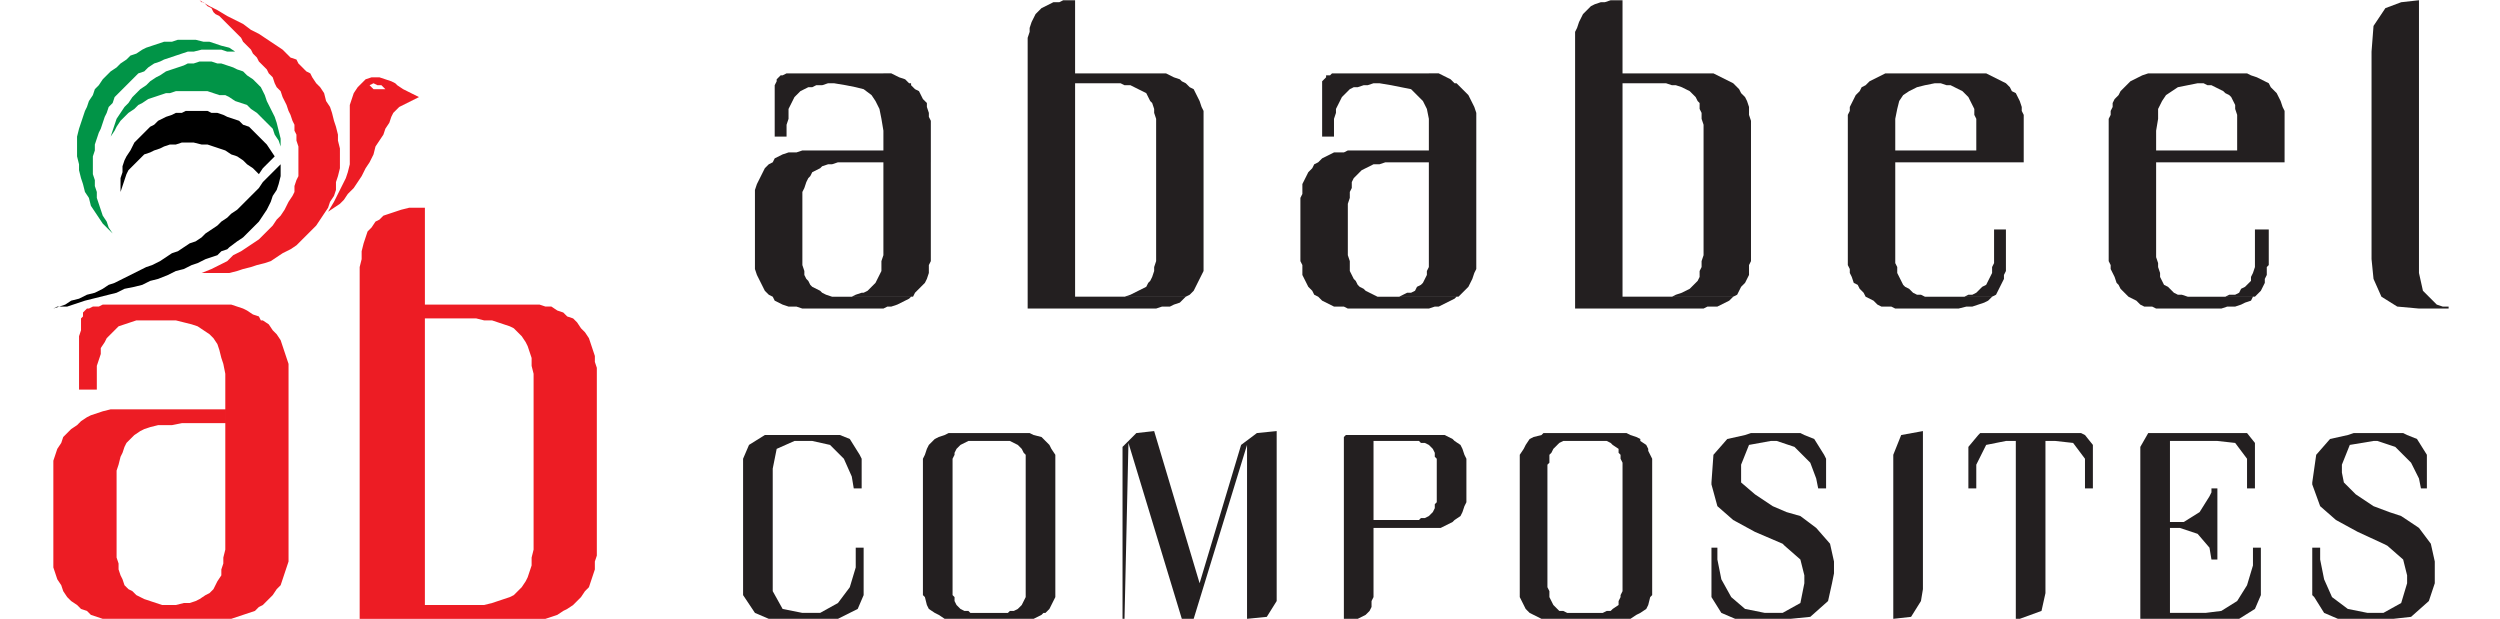
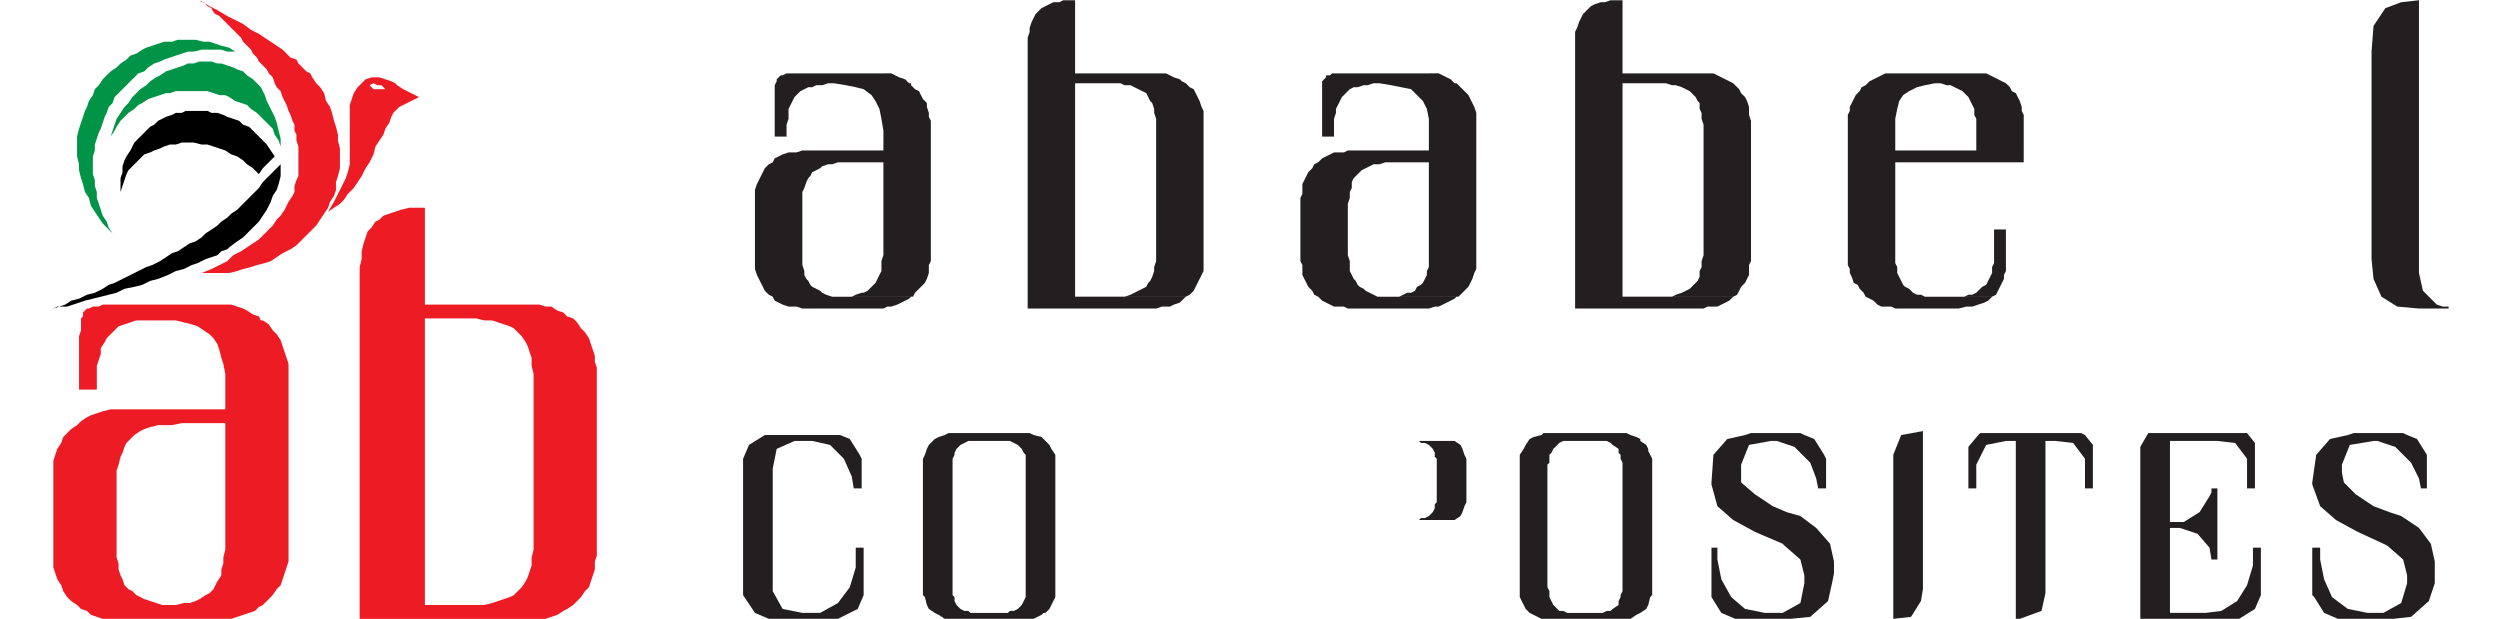
<svg xmlns="http://www.w3.org/2000/svg" xml:space="preserve" width="12.652mm" height="3.133mm" version="1.1" style="shape-rendering:geometricPrecision; text-rendering:geometricPrecision; image-rendering:optimizeQuality; fill-rule:evenodd; clip-rule:evenodd" viewBox="0 0 1265 313">
  <defs>
    <style type="text/css">
   
    .fil4 {fill:none}
    .fil1 {fill:#019447}
    .fil3 {fill:#231F20}
    .fil0 {fill:#ED1C24}
    .fil2 {fill:black}
   
  </style>
  </defs>
  <g id="Layer_x0020_1">
    <g id="_2423655703856">
      <g>
        <path class="fil0" d="M172 78l0 -3 -1 -4 0 -3 -1 -4 -1 -3 -1 -4 -1 -3 -2 -3 -1 -4 -2 -3 -2 -2 -2 -3 -1 -2 -2 -1 -2 -2 -2 -2 -1 -2 -3 -1 -2 -2 -2 -2 -3 -2 -3 -2 -3 -2 -3 -2 -4 -2 -4 -3 -4 -2 -4 -2 -5 -3 -4 -2 -5 -3 1 1 1 0 1 1 1 1 2 1 1 2 1 1 2 1 1 1 2 2 1 1 2 2 2 2 1 1 2 2 1 2 2 2 2 2 1 2 2 2 1 2 2 2 2 2 1 2 2 2 1 3 1 2 2 2 1 3 1 2 1 2 1 3 1 2 1 3 1 2 0 3 1 2 0 3 1 3 0 2 0 3 0 2 0 3 0 2 0 3 -1 2 -1 3 0 3 -1 2 -2 3 -1 2 -1 2 -2 3 -2 2 -2 3 -2 2 -2 2 -3 3 -3 2 -3 2 -3 2 -4 2 -3 3 -4 2 -4 2 -5 2 4 0 3 0 4 0 3 0 4 -1 3 -1 4 -1 3 -1 4 -1 3 -1 3 -2 3 -2 4 -2 3 -2 2 -2 3 -3 3 -3 2 -2 2 -3 2 -3 2 -3 1 -3 2 -3 1 -3 0 -4 1 -3 1 -4 0 -3 0 -4zm40 -29l-4 -2 -4 -2 0 0 -3 -2 -1 -1 -2 -1 -3 -1 0 5 -4 0 -2 0 -1 -1 -1 -1 2 -1 2 1 2 0 2 2 0 -5 0 0 -3 -1 -4 0 -3 1 -2 2 -2 2 -2 3 -1 3 -1 3 0 4 0 2 0 3 0 2 0 3 0 3 0 3 0 3 0 3 0 4 -1 4 -1 3 -2 4 -2 4 -2 4 -3 5 3 -2 3 -2 2 -2 2 -3 3 -3 2 -3 2 -3 2 -4 2 -3 2 -4 1 -4 2 -3 2 -3 1 -3 2 -3 1 -3 1 -2 2 -2 1 -1 2 -1 8 -4z" />
        <path class="fil1" d="M119 26l-3 -2 -4 -1 -3 -1 -3 -1 -3 0 -4 -1 -3 0 -3 0 -3 0 -3 1 -4 0 -3 1 -3 1 -3 1 -2 1 -3 2 -3 1 -2 2 -3 2 -2 2 -3 2 -2 2 -2 2 -2 3 -2 2 -1 3 -2 3 -1 3 -1 2 -1 3 -1 3 -1 3 -1 4 0 3 0 3 0 4 1 4 0 3 1 4 1 3 1 4 2 3 1 4 2 3 2 3 2 3 2 2 3 3 -2 -3 -1 -3 -2 -3 -1 -3 -1 -3 -1 -3 0 -3 -1 -3 0 -3 -1 -3 0 -3 0 -3 0 -3 1 -3 0 -3 1 -3 1 -3 1 -2 1 -3 1 -3 1 -2 1 -3 2 -2 1 -3 2 -2 2 -2 2 -2 2 -2 2 -2 2 -2 3 -1 2 -2 3 -2 3 -1 2 -1 3 -1 3 -1 3 -1 3 -1 3 0 4 -1 3 0 3 0 4 0 3 1 4 0zm23 48l0 -4 -1 -4 -1 -4 -1 -3 -2 -4 -2 -4 -1 -3 -2 -4 -2 -2 -2 -2 -3 -2 -2 -2 -3 -1 -2 -1 -3 -1 -3 -1 -2 0 -3 -1 -3 0 -3 0 -3 1 -3 0 -2 1 -3 1 -3 1 -3 1 -3 2 -2 1 -3 2 -2 2 -3 2 -2 2 -2 2 -2 3 -2 2 -2 3 -2 3 -1 3 -1 3 -1 3 -1 3 1 -3 2 -3 1 -2 2 -3 2 -2 2 -2 3 -2 2 -2 2 -1 3 -2 3 -1 3 -1 3 -1 2 0 3 -1 3 0 3 0 4 0 3 0 3 0 3 1 3 1 3 0 2 1 3 2 3 1 3 1 2 2 3 2 2 2 2 2 2 2 2 2 1 3 2 3 1 3z" />
        <path class="fil2" d="M139 79l-2 -3 -2 -3 -2 -2 -3 -3 -2 -2 -2 -2 -3 -1 -2 -2 -3 -1 -3 -1 -2 -1 -3 -1 -3 0 -2 -1 -3 0 -3 0 -2 0 -3 0 -2 1 -3 0 -2 1 -3 1 -2 1 -2 1 -2 2 -2 1 -2 2 -2 2 -2 2 -2 2 -1 2 -1 2 -2 3 -1 2 -1 3 0 3 -1 3 0 3 0 3 0 4 0 -3 1 -3 1 -3 1 -3 1 -2 2 -2 2 -2 2 -2 2 -2 3 -1 2 -1 3 -1 2 -1 3 -1 3 0 3 -1 3 0 3 0 4 1 3 0 3 1 3 1 3 1 3 2 3 1 3 2 2 2 3 2 3 3 2 -3 6 -6zm3 4l-3 3 -3 3 -3 3 -2 3 -3 3 -3 3 -2 2 -3 3 -3 2 -2 2 -3 2 -2 2 -3 2 -3 2 -2 2 -3 2 -3 1 -3 2 -3 2 -3 1 -3 2 -3 2 -4 2 -3 1 -4 2 -4 2 -8 4 -3 1 -3 2 -4 2 -4 1 -4 2 -4 1 -3 2 -3 1 -3 1 2 -1 2 0 3 0 3 -1 3 -1 3 -1 4 -1 4 -1 4 -1 4 -1 4 -2 5 -1 4 -1 4 -2 4 -1 5 -2 4 -2 4 -1 4 -2 3 -1 4 -2 3 -1 3 -1 2 -2 3 -1 1 -1 4 -3 3 -2 3 -3 2 -2 3 -3 2 -3 2 -3 2 -4 1 -3 2 -3 1 -3 1 -4 0 -3 0 -3z" />
        <path class="fil0" d="M146 187l0 -3 -1 -3 -1 -3 -1 -3 -1 -3 -2 -3 -2 -2 -2 -3 -3 -2 -1 0 -1 -2 -3 -1 -3 -2 -2 -1 -3 -1 -3 -1 -3 0 -56 0 -3 0 -3 0 -2 1 -2 0 -1 0 -2 1 -1 0 -1 1 -1 1 0 2 -1 1 0 2 0 2 0 2 -1 3 0 3 0 24 9 0 0 -4 0 -4 0 -4 1 -3 1 -3 0 -3 2 -3 1 -2 2 -2 2 -2 2 -2 3 -1 3 -1 3 -1 3 0 4 0 4 0 5 0 4 0 4 1 4 1 3 1 3 2 3 2 2 2 2 3 1 3 1 4 1 3 1 5 0 4 0 14 0 7 0 60 0 4 -1 4 0 3 -1 3 0 3 -2 3 -1 2 -1 2 -2 2 -2 1 -3 2 -2 1 -3 1 -3 0 -4 1 -3 0 -4 0 -3 -1 -3 -1 -3 -1 -2 -1 -2 -1 -2 -2 -2 -1 -2 -2 -1 -3 -1 -2 -1 -3 0 -3 -1 -3 0 -4 0 -4 0 -28 0 -4 0 -4 1 -3 1 -4 1 -2 1 -3 1 -2 2 -2 2 -2 3 -2 2 -1 3 -1 4 -1 3 0 4 0 5 -1 22 0 0 -7 -55 0 -3 0 -4 1 -3 1 -3 1 -2 1 -3 2 -2 2 -3 2 -2 2 -2 2 -1 3 -2 3 -1 3 -1 3 0 3 0 3 0 42 0 3 0 3 1 3 1 3 2 3 1 3 2 3 2 2 3 2 2 2 3 1 2 2 3 1 3 1 4 0 3 0 55 0 3 0 3 -1 3 -1 3 -1 3 -1 2 -2 2 -1 1 -1 2 -2 2 -2 2 -3 2 -2 1 -3 1 -3 1 -3 1 -3 0 -3 0 -67 0 -27zm156 -1l-1 -3 0 -3 -1 -3 -1 -3 -1 -3 -2 -3 -2 -2 -2 -3 -2 -2 0 0 -3 -1 -2 -2 -3 -1 -3 -2 -3 0 -3 -1 -3 0 0 39 0 81 0 4 -1 4 0 4 -1 3 -1 3 -1 2 -2 3 -2 2 -2 2 -2 1 -3 1 -3 1 -3 1 -4 1 -4 0 -5 0 -21 0 0 -145 21 0 5 0 4 1 4 0 3 1 3 1 3 1 2 1 2 2 2 2 2 3 1 2 1 3 1 3 0 4 1 4 0 4 0 -39 -55 0 0 -49 -4 0 -4 0 -4 1 -3 1 -3 1 -3 1 -2 2 -2 1 -2 3 -2 2 -1 3 -1 3 -1 4 0 4 -1 4 0 5 0 173 88 0 3 0 3 0 3 -1 3 -1 3 -2 2 -1 3 -2 0 0 2 -2 2 -2 2 -3 2 -2 1 -3 1 -3 1 -3 0 -4 1 -3 0 -95z" />
      </g>
      <g>
        <path class="fil3" d="M461 42l-39 0 6 1 5 1 4 1 4 3 2 3 2 4 1 5 1 6 0 10 -41 0 -3 1 -2 0 -2 0 -3 1 -2 1 -2 1 -1 2 -2 1 -2 2 -1 2 -1 2 -1 2 -1 2 -1 3 0 2 0 2 0 32 0 2 0 2 1 3 1 2 1 2 1 2 1 2 2 2 2 1 1 2 2 1 2 1 3 1 2 0 2 0 3 1 41 0 2 -1 2 0 3 -1 2 -1 2 -1 2 -1 1 -1 -35 0 -3 0 -2 0 -3 -1 -2 -1 -1 -1 -2 -1 -2 -1 -1 -1 -1 -2 -1 -1 -1 -2 0 -2 -1 -3 0 -2 0 -3 0 -3 0 -20 0 -3 0 -3 0 -3 1 -2 1 -3 1 -2 1 -1 1 -2 2 -1 2 -1 1 -1 3 -1 2 0 3 -1 3 0 3 0 41 0 0 -21 -1 -2 0 -2 -1 -3 0 -2 -2 -2 -1 -2 -1 -2 -2 -1 -2 -2 0 -1zm10 40l-24 0 0 44 0 3 -1 3 0 3 0 2 -1 2 -1 2 -1 2 -1 1 -1 1 -2 2 -2 1 -1 0 -3 1 -2 1 -3 0 -2 0 35 0 1 0 1 -2 2 -2 1 -1 2 -2 1 -2 1 -3 0 -2 0 -2 1 -2 0 -50zm-24 -45l-42 0 -2 0 -2 0 -2 0 -1 0 -2 1 -1 0 -1 1 -1 1 0 1 -1 2 0 2 0 2 0 2 0 20 6 0 0 -3 0 -3 1 -3 0 -3 0 -2 1 -2 1 -2 1 -2 1 -1 2 -2 2 -1 2 -1 2 0 2 -1 3 0 3 -1 3 0 39 0 -1 0 -2 -2 -3 -1 -2 -1 -2 -1 -2 0 -2 0z" />
        <path class="fil3" d="M544 0l-3 0 -3 0 -2 1 -3 0 -2 1 -2 1 -2 1 -2 2 -1 1 -1 2 -1 2 -1 3 0 2 -1 3 0 3 0 4 0 130 65 0 3 -1 2 0 2 0 2 -1 3 -1 1 -1 2 -2 -56 0 0 -108 56 0 -2 -1 -1 -1 -3 -1 -2 -1 -2 -1 -2 0 -3 0 -41 0 0 -37zm56 42l-40 0 4 0 3 0 2 1 3 0 2 1 2 1 2 1 2 1 1 2 1 2 1 1 1 3 0 2 1 3 0 3 0 3 0 60 0 3 0 3 -1 3 0 2 -1 3 -1 2 -1 1 -1 2 -2 1 -2 1 -2 1 -2 1 -3 1 -2 0 -3 0 -4 0 40 0 2 -1 2 -2 1 -2 1 -2 1 -2 1 -2 1 -2 0 -3 0 -2 0 -71 0 -3 0 -2 -1 -2 -1 -3 -1 -2 -1 -2 -1 -2 -2 -1 -2 -2z" />
        <path class="fil3" d="M737 42l-39 0 6 1 5 1 5 1 3 3 3 3 2 4 1 5 0 6 0 10 -41 0 -2 1 -3 0 -2 0 -2 1 -2 1 -2 1 -2 2 -2 1 -1 2 -2 2 -1 2 -1 2 -1 2 0 3 0 2 -1 2 0 32 1 2 0 2 0 3 1 2 1 2 1 2 2 2 1 2 2 1 2 2 2 1 2 1 2 1 2 0 3 0 2 1 41 0 3 -1 2 0 2 -1 2 -1 2 -1 2 -1 1 -1 -35 0 -2 0 -3 0 -2 -1 -2 -1 -2 -1 -1 -1 -2 -1 -1 -1 -1 -2 -1 -1 -1 -2 -1 -2 0 -3 0 -2 -1 -3 0 -3 0 -20 0 -3 1 -3 0 -3 1 -2 0 -3 1 -2 1 -1 2 -2 1 -1 2 -1 2 -1 2 -1 3 0 3 -1 3 0 3 0 40 0 0 -21 0 -2 0 -2 -1 -3 -1 -2 -1 -2 -1 -2 -2 -2 -1 -1 -2 -2 -1 -1zm10 40l-24 0 0 44 0 3 0 3 0 3 -1 2 0 2 -1 2 -1 2 -1 1 -2 1 -1 2 -2 1 -2 0 -2 1 -2 1 -3 0 -3 0 35 0 1 0 2 -2 2 -2 1 -1 1 -2 1 -2 1 -3 1 -2 0 -2 0 -2 0 -50zm-24 -45l-42 0 -2 0 -2 0 -1 0 -2 0 -1 1 -2 0 0 1 -1 1 -1 1 0 2 0 2 0 2 0 2 0 20 6 0 0 -3 0 -3 0 -3 1 -3 0 -2 1 -2 1 -2 1 -2 1 -1 2 -2 1 -1 2 -1 2 0 3 -1 2 0 3 -1 3 0 39 0 -1 0 -2 -2 -2 -1 -2 -1 -2 -1 -2 0 -3 0z" />
        <path class="fil3" d="M821 0l-3 0 -3 0 -3 1 -2 0 -3 1 -2 1 -1 1 -2 2 -1 1 -1 2 -1 2 -1 3 -1 2 0 3 0 3 0 4 0 130 65 0 2 -1 3 0 2 0 2 -1 2 -1 2 -1 2 -2 -56 0 0 -108 56 0 -2 -1 -2 -1 -2 -1 -2 -1 -2 -1 -3 0 -2 0 -41 0 0 -37zm56 42l-40 0 3 0 3 0 3 1 2 0 3 1 2 1 2 1 1 1 2 2 1 2 1 1 0 3 1 2 0 3 1 3 0 3 0 60 0 3 -1 3 0 3 -1 2 0 3 -1 2 -1 1 -2 2 -1 1 -2 1 -2 1 -3 1 -2 1 -3 0 -3 0 -3 0 40 0 0 0 2 -1 1 -2 1 -2 2 -2 1 -2 1 -2 0 -2 0 -3 1 -2 0 -71 -1 -3 0 -2 0 -2 -1 -3 -1 -2 -2 -2 -1 -2 -1 -1 -2 -2 0 0z" />
        <path class="fil3" d="M1000 37l-41 0 -2 0 -3 0 -2 1 -2 1 -2 1 -2 1 -2 2 -2 1 -1 2 -2 2 -1 2 -1 2 -1 2 0 2 -1 2 0 2 0 72 0 2 1 2 0 2 1 2 1 3 2 1 1 2 2 2 1 2 2 1 2 1 2 2 2 1 3 0 2 0 2 1 32 0 4 -1 3 0 3 -1 3 -1 2 -1 2 -2 0 0 -25 0 -3 0 -3 0 -3 0 -2 -1 -2 0 -2 -1 -2 -2 -2 -1 -1 -1 -1 -2 -1 -2 -1 -2 0 -3 -1 -2 0 -3 0 -4 0 -44 65 0 0 -6 -65 0 0 -10 0 -6 1 -5 1 -4 2 -3 3 -2 4 -2 4 -1 5 -1 36 0 -2 -1 -2 -1 -2 -1 -2 -1 -2 -1 -3 0 -2 0zm15 79l-6 0 0 10 0 4 0 3 -1 2 0 3 -1 2 -1 2 -1 2 -2 1 -1 1 -2 2 -2 1 -2 0 -2 1 -3 0 -3 0 -3 0 23 0 2 -1 1 -2 1 -2 1 -2 1 -2 0 -2 1 -2 0 -2 0 -1 0 -1 0 -17zm0 -74l-36 0 3 0 3 1 2 0 2 1 2 1 2 1 1 1 1 1 1 1 1 2 1 2 1 2 0 3 1 2 0 3 0 3 0 10 24 0 0 -16 0 -2 -1 -2 0 -2 -1 -3 -1 -2 -1 -2 -2 -1 -1 -2 -2 -2z" />
-         <path class="fil3" d="M1132 37l-41 0 -2 0 -2 0 -3 1 -2 1 -2 1 -2 1 -2 2 -1 1 -2 2 -1 2 -2 2 -1 2 0 2 -1 2 0 2 -1 2 0 72 1 2 0 2 1 2 1 2 1 3 1 1 1 2 2 2 2 2 2 1 2 1 2 2 2 1 2 0 2 0 2 1 33 0 3 -1 4 0 3 -1 2 -1 3 -1 1 -2 1 0 -25 0 -3 0 -3 0 -3 0 -3 -1 -2 0 -2 -1 -2 -2 -1 -1 -2 -1 -1 -2 -1 -2 0 -2 -1 -3 0 -2 -1 -3 0 -4 0 -44 65 0 0 -6 -65 0 0 -10 1 -6 0 -5 2 -4 2 -3 3 -2 3 -2 5 -1 5 -1 36 0 0 0 -2 -1 -2 -1 -2 -1 -3 -1 -2 -1 -2 0 -3 0zm16 79l-7 0 0 10 0 4 0 3 0 2 -1 3 -1 2 0 2 -2 2 -1 1 -2 1 -1 2 -2 1 -3 0 -2 1 -3 0 -3 0 -3 0 24 0 1 -1 2 -2 1 -2 1 -2 0 -2 1 -2 0 -2 0 -2 1 -1 0 -1 0 -17zm0 -74l-36 0 3 0 2 1 2 0 2 1 2 1 2 1 1 1 2 1 1 1 1 2 1 2 0 2 1 3 0 2 0 3 0 3 0 10 24 0 0 -16 0 -2 0 -2 -1 -2 -1 -3 -1 -2 -1 -2 -1 -1 -2 -2 -1 -2z" />
        <polygon class="fil3" points="1224,0 1215,1 1207,4 1201,13 1200,26 1200,131 1201,141 1205,150 1213,155 1224,156 1239,156 1239,155 1239,155 1239,155 1236,155 1233,154 1226,147 1224,138 1224,136 " />
        <polygon class="fil3" points="423,220 421,220 389,220 387,220 379,225 376,232 376,301 382,310 389,313 424,313 434,308 437,301 437,277 433,277 433,284 433,287 430,297 424,305 415,310 411,310 406,310 396,308 391,299 391,295 391,237 393,227 402,223 406,223 411,223 420,225 427,232 431,241 432,247 436,247 436,232 435,230 430,222 425,220 " />
        <path class="fil3" d="M521 219l-41 0 -2 1 -3 1 -2 1 -3 3 -1 2 -1 3 -1 2 0 69 1 1 1 4 1 2 3 2 2 1 3 2 2 0 41 0 2 0 4 -2 1 -1 1 0 -32 0 -2 0 -2 0 -2 0 -1 -1 -2 0 -2 -1 -2 -2 -1 -2 0 -2 -1 -1 0 -2 0 -2 0 -2 0 -58 0 -2 0 -1 0 -2 1 -2 0 -1 1 -2 2 -2 2 -1 2 -1 1 0 2 0 2 0 2 0 32 0 -1 -1 -1 -1 -4 -1 -2 -1zm8 4l-25 0 2 0 2 0 2 0 1 0 2 1 2 1 2 2 1 2 1 1 0 2 0 2 0 1 0 2 0 58 0 2 0 2 0 2 0 1 -1 2 -1 2 -2 2 -2 1 -2 0 -1 1 -2 0 -2 0 -2 0 25 0 2 -2 1 -2 2 -4 0 -1 0 -69 0 -2 -2 -3 -1 -2 -2 -2z" />
-         <polygon class="fil3" points="646,218 636,219 628,225 607,295 584,218 575,219 568,226 568,230 568,313 569,313 569,313 571,224 598,313 604,313 631,225 631,313 641,312 646,304 646,298 " />
-         <path class="fil3" d="M729 220l-43 0 -2 0 -2 0 -1 0 -1 1 0 1 0 2 0 1 0 88 2 0 2 0 2 0 1 0 2 -1 2 -1 2 -2 1 -2 0 -2 0 -1 1 -2 0 -2 0 -2 0 -31 34 0 2 -1 4 -2 1 -1 0 0 -41 0 0 -40 41 0 0 0 -1 -1 -4 -2 -2 0zm7 3l-24 0 2 0 2 0 2 0 1 1 2 0 2 1 2 2 1 2 0 2 1 1 0 2 0 2 0 2 0 11 0 1 0 2 0 2 -1 1 0 2 -1 2 -2 2 -2 1 -2 0 -1 1 -2 0 -2 0 -2 0 24 0 3 -2 1 -2 1 -3 1 -2 0 -22 -1 -2 -1 -3 -1 -2 -3 -2z" />
+         <path class="fil3" d="M729 220zm7 3l-24 0 2 0 2 0 2 0 1 1 2 0 2 1 2 2 1 2 0 2 1 1 0 2 0 2 0 2 0 11 0 1 0 2 0 2 -1 1 0 2 -1 2 -2 2 -2 1 -2 0 -1 1 -2 0 -2 0 -2 0 24 0 3 -2 1 -2 1 -3 1 -2 0 -22 -1 -2 -1 -3 -1 -2 -3 -2z" />
        <path class="fil3" d="M823 219l-42 0 -1 1 -4 1 -2 1 -2 3 -1 2 -2 3 0 2 0 69 0 1 2 4 1 2 2 2 2 1 4 2 1 0 42 0 2 0 3 -2 2 -1 0 0 -32 0 -2 0 -1 0 -2 0 -2 -1 -2 0 -1 -1 -2 -2 -1 -2 -1 -2 0 -1 0 -2 -1 -2 0 -2 0 -58 0 -2 1 -1 0 -2 0 -2 1 -1 1 -2 2 -2 1 -1 2 -1 2 0 2 0 1 0 2 0 32 0 0 -1 -2 -1 -3 -1 -2 -1zm7 4l-24 0 2 0 2 0 1 0 2 0 2 1 1 1 3 2 0 2 1 1 0 2 1 2 0 1 0 2 0 58 0 2 0 2 -1 2 0 1 -1 2 0 2 -3 2 -1 1 -2 0 -2 1 -1 0 -2 0 -2 0 24 0 3 -2 1 -2 1 -4 1 -1 0 -69 -1 -2 -1 -2 0 -1 -1 -2 -3 -2z" />
        <polygon class="fil3" points="911,219 886,219 883,220 874,222 867,230 866,244 866,245 869,256 877,263 888,269 902,275 903,276 911,283 913,291 913,295 911,305 902,310 898,310 893,310 883,308 876,302 871,293 869,283 869,277 866,277 866,301 866,302 871,310 878,313 906,313 916,312 925,304 927,295 928,290 928,284 926,275 919,267 911,261 904,259 897,256 888,250 881,244 881,239 881,235 885,225 896,223 899,223 908,226 916,234 919,242 920,247 924,247 924,232 923,230 918,222 913,220 " />
        <polygon class="fil3" points="973,218 962,220 958,230 958,234 958,313 967,312 972,304 973,298 " />
        <polygon class="fil3" points="1053,219 1002,219 1001,220 996,226 996,247 1000,247 1000,237 1000,235 1005,225 1015,223 1020,223 1020,313 1022,313 1033,309 1035,300 1035,298 1035,223 1040,223 1049,224 1055,232 1055,237 1055,247 1059,247 1059,226 1059,225 1055,220 " />
        <polygon class="fil3" points="1135,219 1090,219 1087,219 1083,226 1083,313 1131,313 1133,313 1141,308 1144,301 1144,277 1140,277 1140,283 1140,286 1137,296 1132,304 1124,309 1116,310 1098,310 1098,267 1103,267 1112,270 1118,277 1119,283 1122,283 1122,247 1119,247 1119,249 1118,251 1113,259 1105,264 1098,264 1098,223 1122,223 1131,224 1137,232 1137,237 1137,247 1141,247 1141,224 1137,219 " />
        <polygon class="fil3" points="1216,219 1191,219 1188,220 1179,222 1172,230 1170,244 1170,245 1174,256 1182,263 1193,269 1206,275 1208,276 1216,283 1218,291 1218,295 1215,305 1206,310 1203,310 1198,310 1188,308 1180,302 1176,293 1174,283 1174,277 1170,277 1170,301 1171,302 1176,310 1183,313 1211,313 1220,312 1229,304 1232,295 1232,290 1232,284 1230,275 1224,267 1215,261 1209,259 1201,256 1192,250 1186,244 1185,239 1185,235 1189,225 1201,223 1203,223 1212,226 1220,234 1224,242 1225,247 1228,247 1228,232 1228,230 1223,222 1218,220 " />
      </g>
      <polygon class="fil4" points="0,0 1265,0 1265,313 0,313 " />
    </g>
  </g>
</svg>